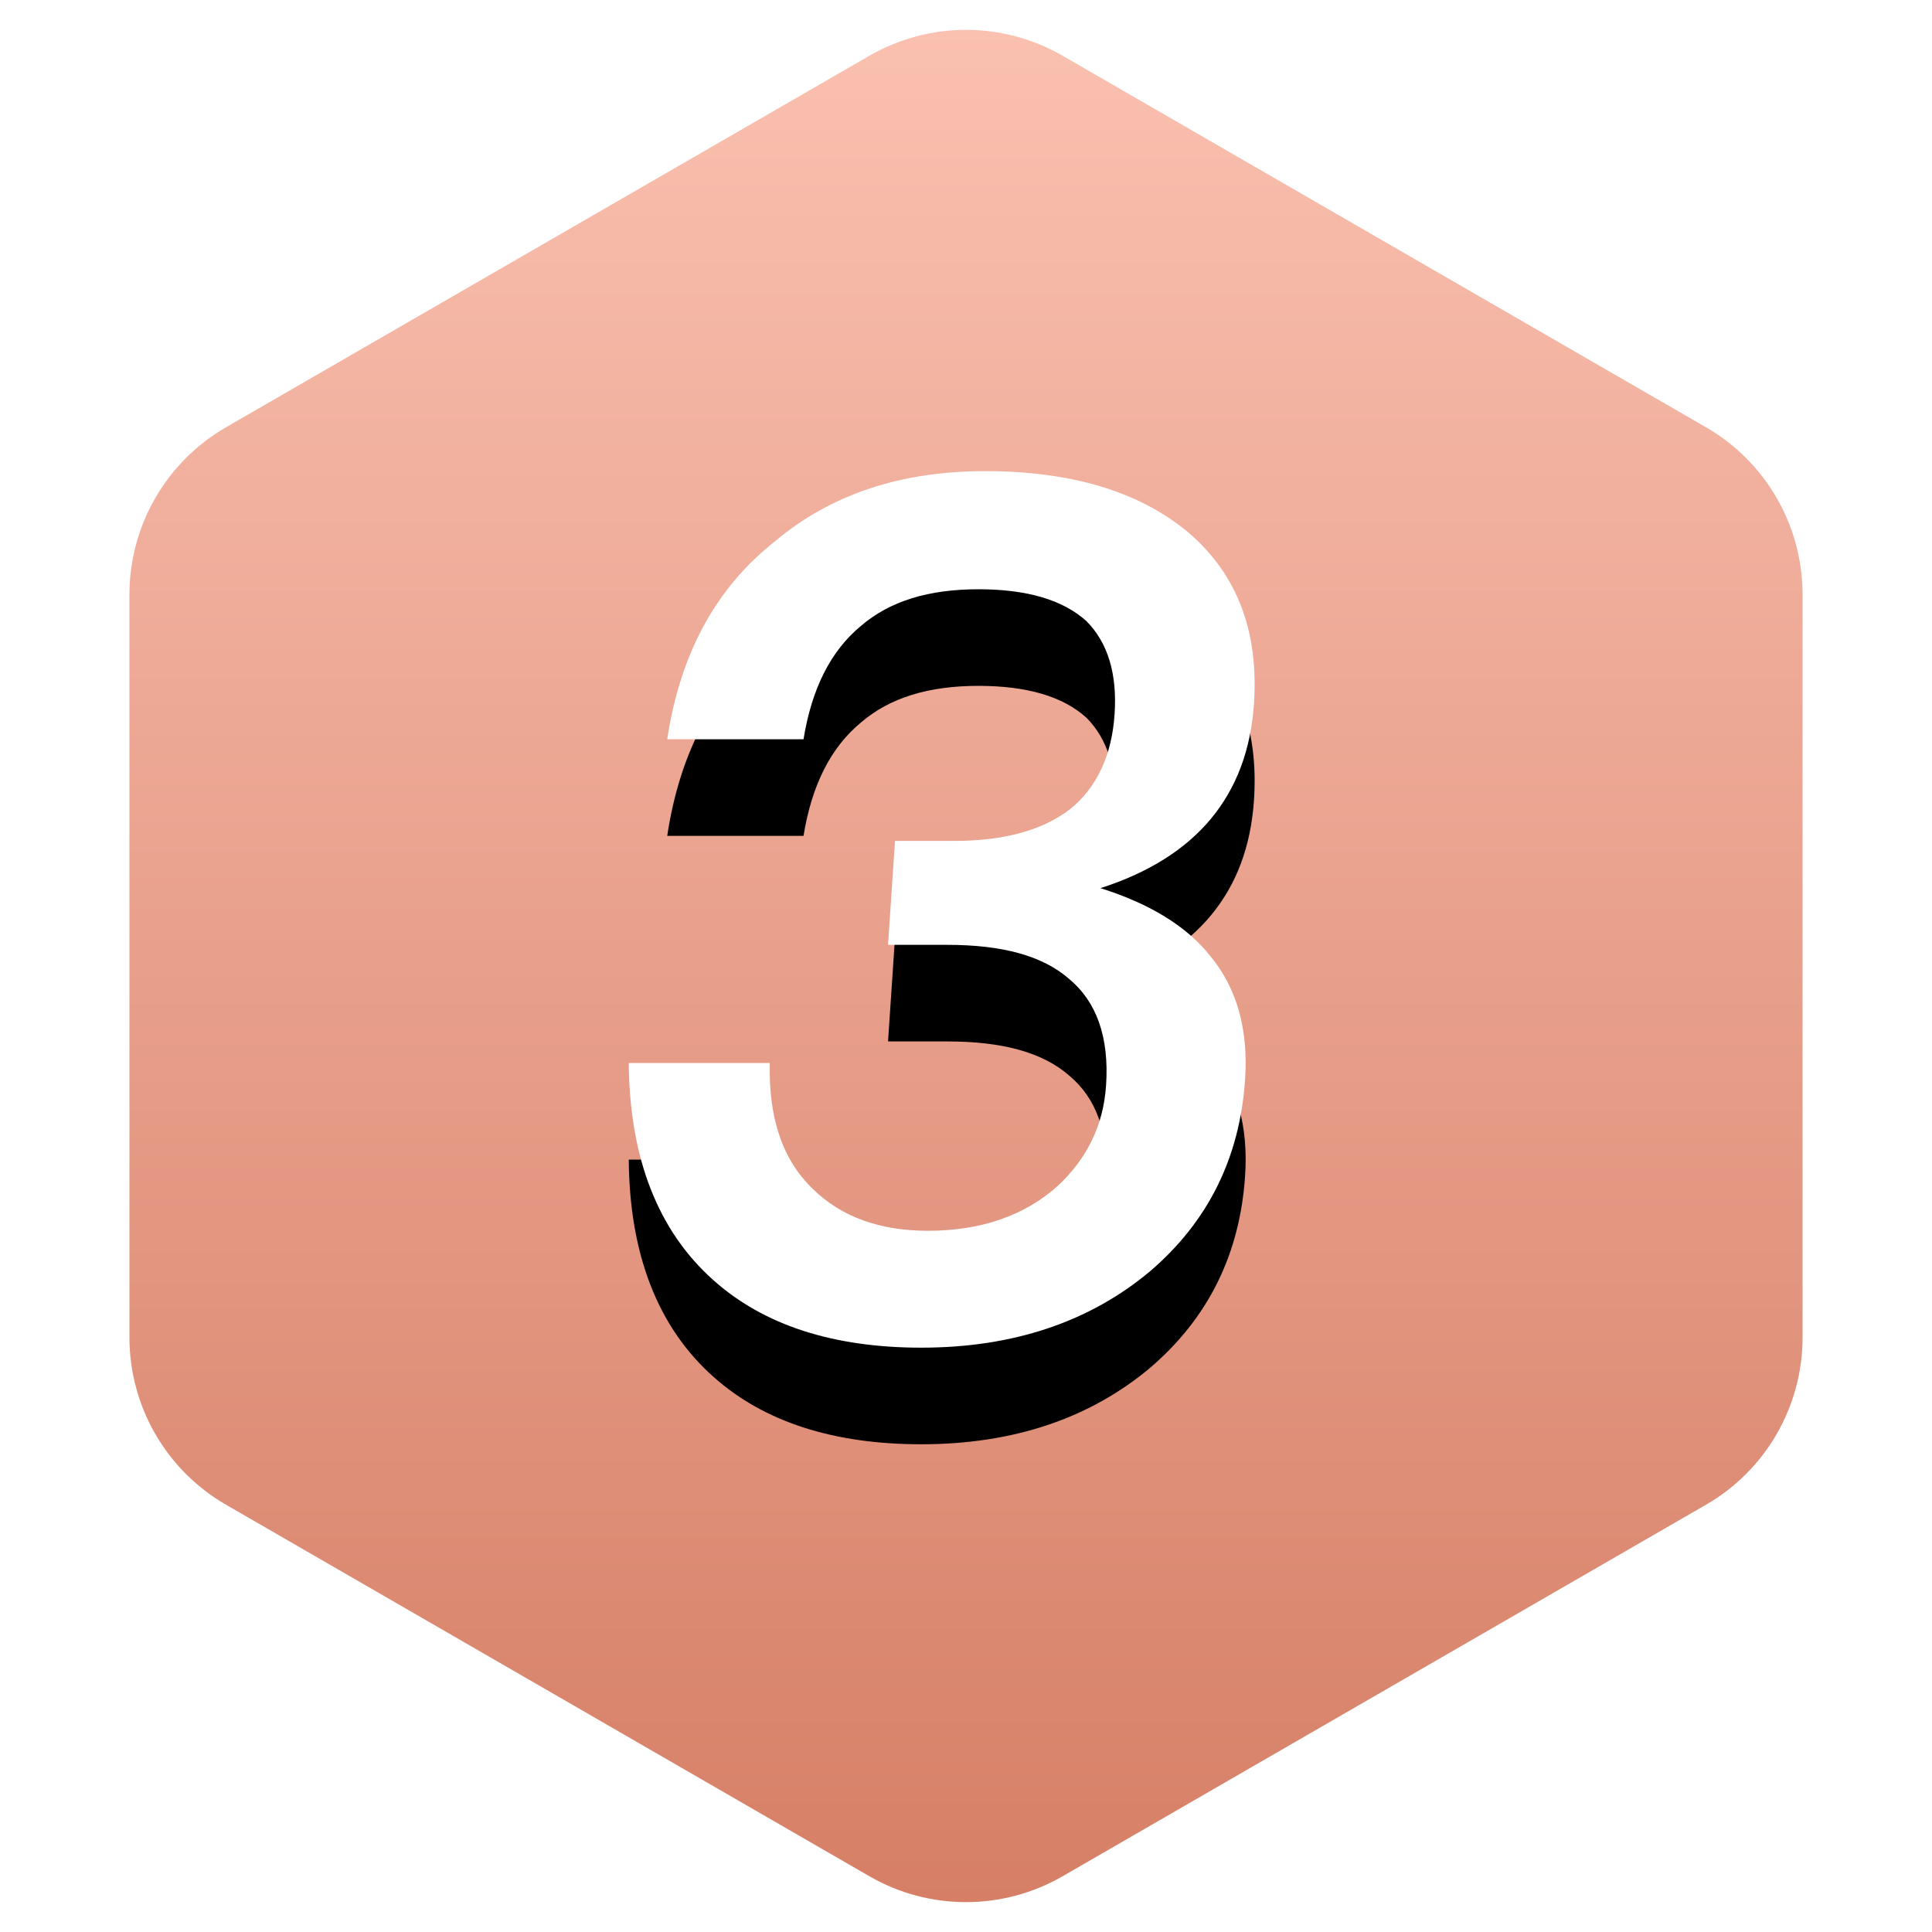
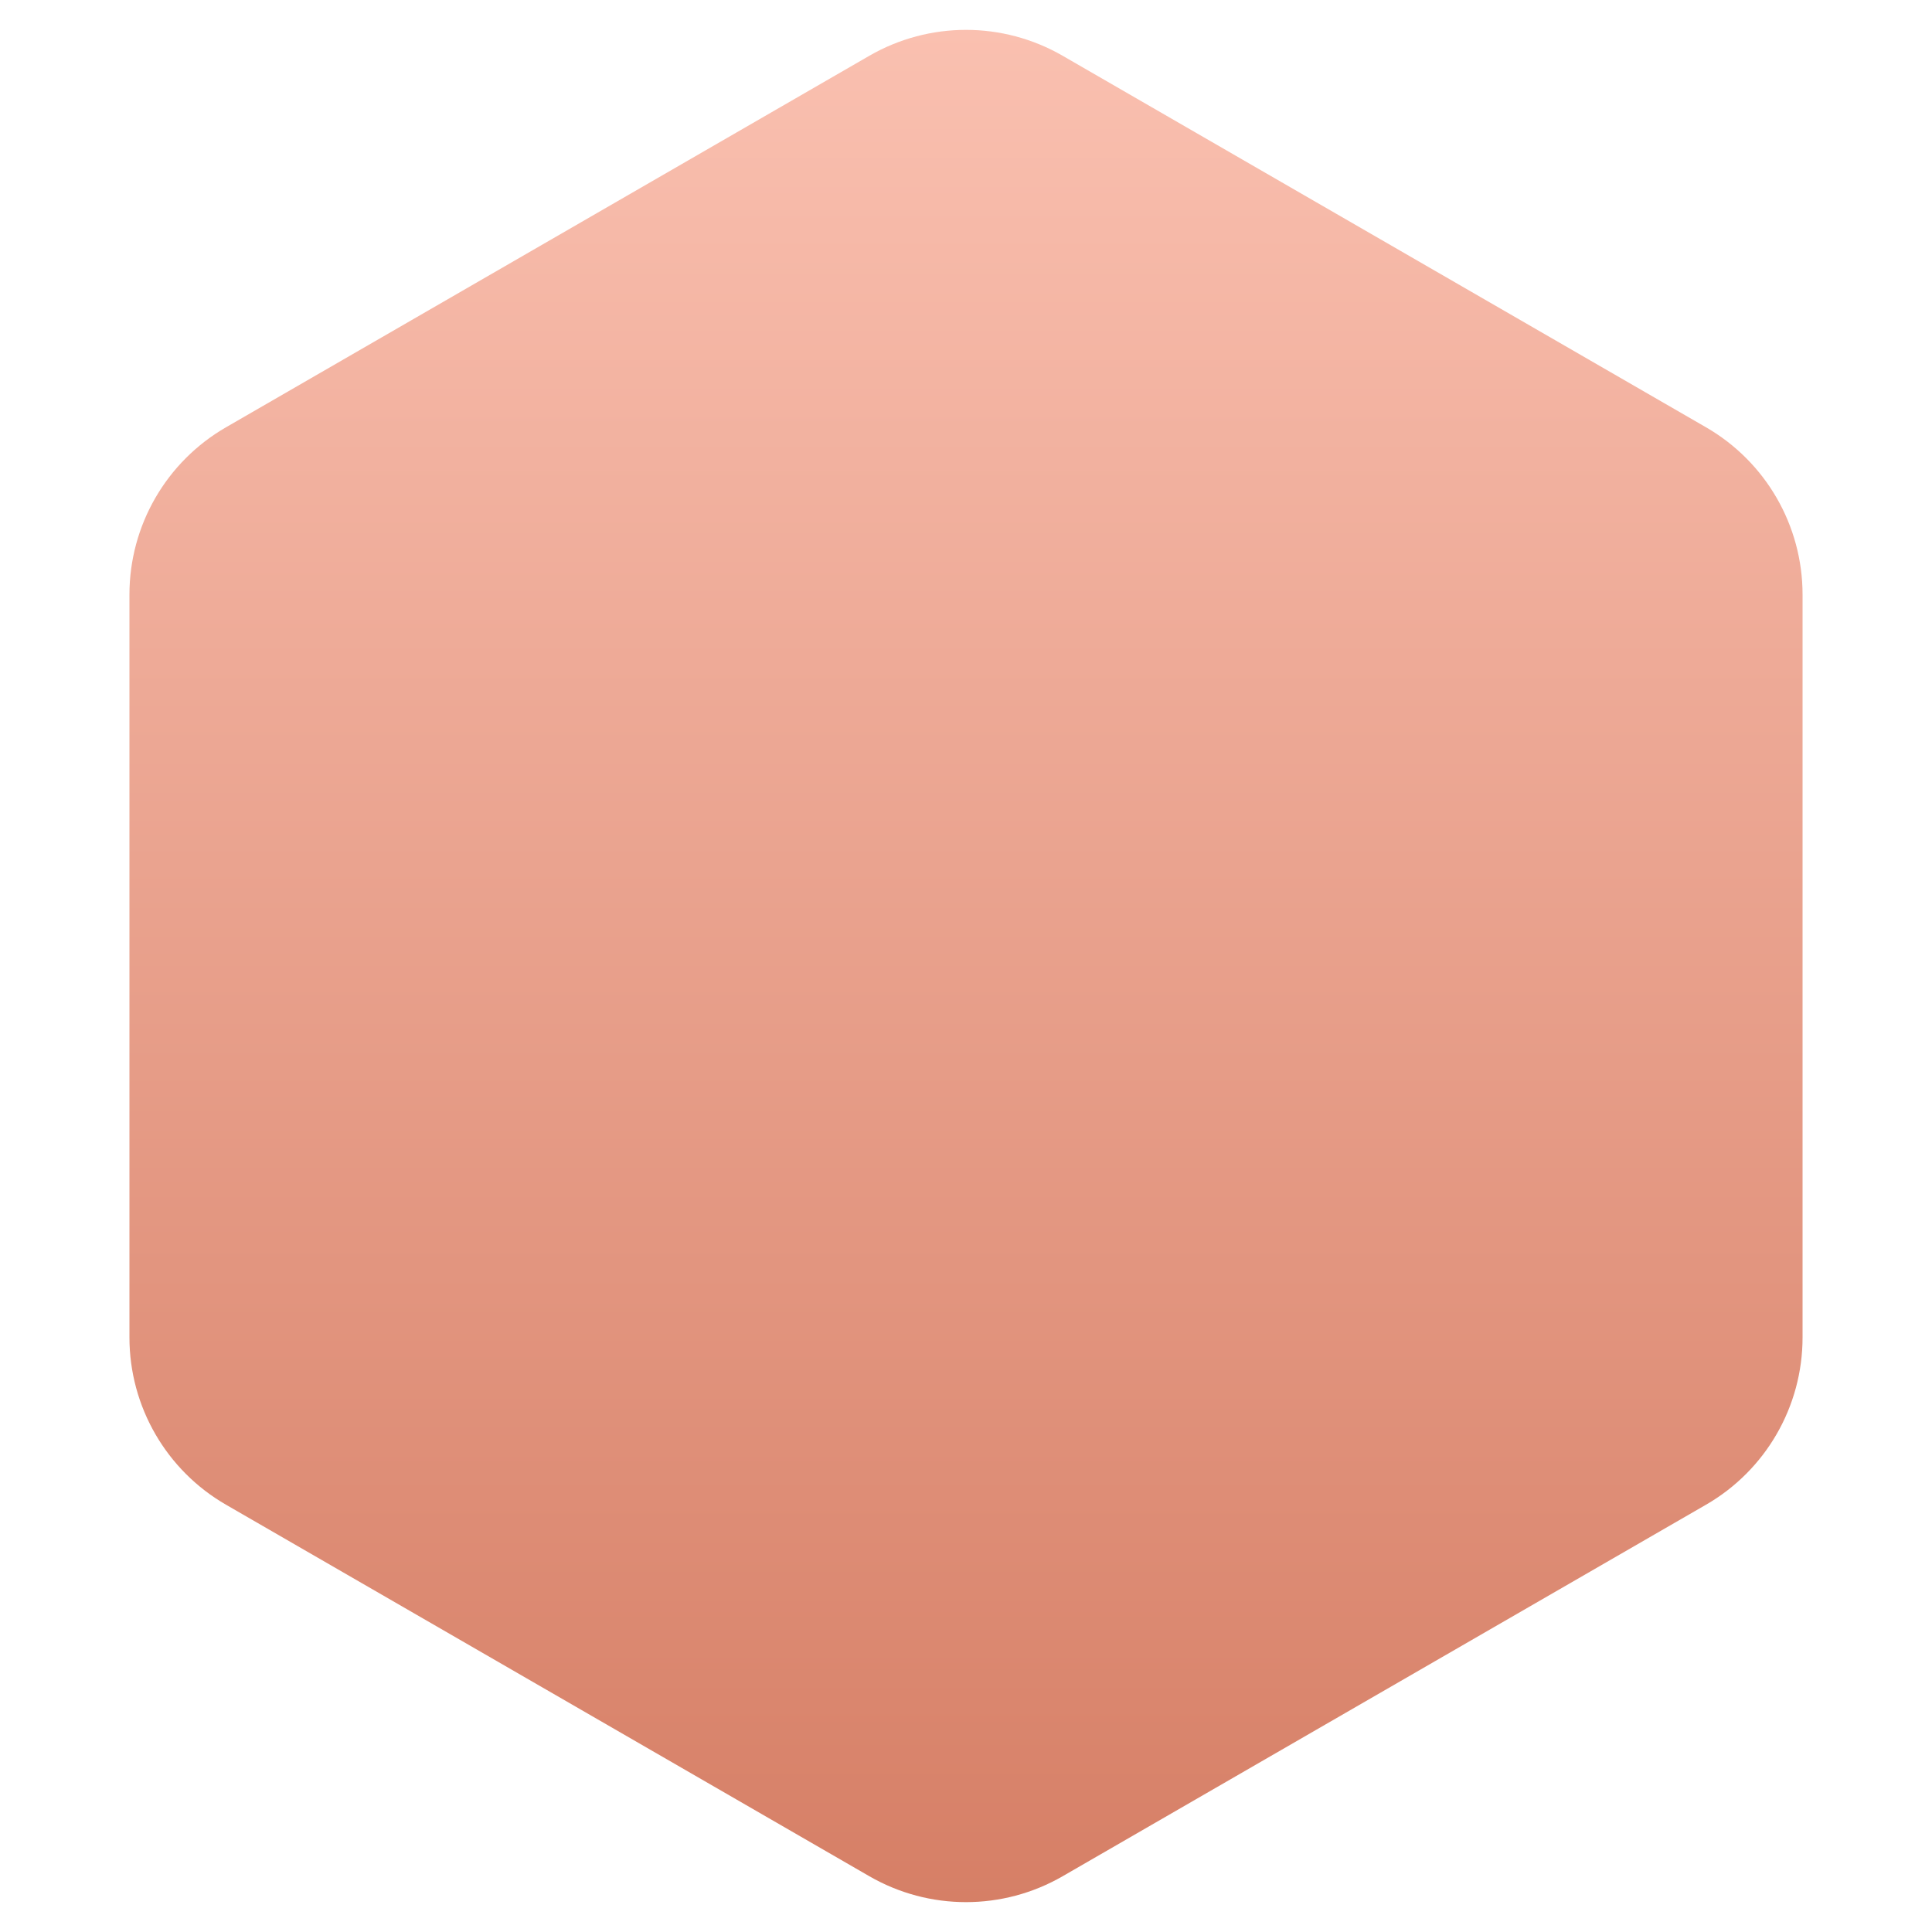
<svg xmlns="http://www.w3.org/2000/svg" xmlns:xlink="http://www.w3.org/1999/xlink" width="20px" height="20px" viewBox="0 0 20 20" version="1.1">
  <title>3</title>
  <defs>
    <linearGradient x1="50%" y1="0%" x2="50%" y2="100%" id="linearGradient-1">
      <stop stop-color="#FAC0B0" offset="0%" />
      <stop stop-color="#D67F66" offset="100%" />
    </linearGradient>
-     <path d="M3.69,0 C2.831,0 2.104,0.232 1.519,0.722 C0.897,1.211 0.531,1.896 0.398,2.776 L1.809,2.776 C1.894,2.25 2.092,1.859 2.404,1.602 C2.703,1.345 3.104,1.223 3.62,1.223 C4.123,1.223 4.495,1.333 4.738,1.553 C4.956,1.773 5.058,2.091 5.029,2.519 C5,2.947 4.842,3.278 4.57,3.498 C4.285,3.718 3.885,3.828 3.37,3.828 L2.756,3.828 L2.684,4.904 L3.297,4.904 C3.861,4.904 4.283,5.014 4.561,5.259 C4.84,5.491 4.975,5.858 4.941,6.359 C4.913,6.775 4.742,7.118 4.441,7.399 C4.102,7.705 3.649,7.864 3.097,7.864 C2.594,7.864 2.199,7.717 1.911,7.436 C1.588,7.13 1.446,6.69 1.46,6.127 L0,6.127 C0.007,7.105 0.3,7.864 0.878,8.377 C1.399,8.842 2.12,9.074 3.027,9.074 C3.984,9.074 4.775,8.805 5.4,8.28 C5.999,7.766 6.326,7.105 6.38,6.298 C6.415,5.785 6.297,5.357 6.025,5.026 C5.776,4.708 5.387,4.476 4.883,4.317 C5.873,3.999 6.407,3.363 6.472,2.409 C6.523,1.651 6.293,1.064 5.794,0.636 C5.283,0.208 4.573,0 3.69,0 Z" id="path-2" />
    <filter x="-7.7%" y="-5.5%" width="115.4%" height="122.0%" filterUnits="objectBoundingBox" id="filter-3">
      <feOffset dx="0" dy="1" in="SourceAlpha" result="shadowOffsetOuter1" />
      <feColorMatrix values="0 0 0 0 0   0 0 0 0 0   0 0 0 0 0  0 0 0 0.5 0" type="matrix" in="shadowOffsetOuter1" />
    </filter>
  </defs>
  <g id="PC端-" stroke="none" stroke-width="1" fill="none" fill-rule="evenodd">
    <g id="资讯一级页" transform="translate(-1187, -1350)">
      <g id="编组-11" transform="translate(1164, 1192)">
        <g id="3" transform="translate(23, 158)">
          <path d="M11,0.577 L17.66,4.423 C18.279,4.78 18.66,5.44 18.66,6.155 L18.66,13.845 C18.66,14.56 18.279,15.22 17.66,15.577 L11,19.423 C10.381,19.78 9.619,19.78 9,19.423 L2.34,15.577 C1.721,15.22 1.34,14.56 1.34,13.845 L1.34,6.155 C1.34,5.44 1.721,4.78 2.34,4.423 L9,0.577 C9.619,0.22 10.381,0.22 11,0.577 Z" id="多边形备份" fill="url(#linearGradient-1)" />
          <g transform="translate(6.509, 4.877)" fill-rule="nonzero" id="路径">
            <g>
              <use fill="black" fill-opacity="1" filter="url(#filter-3)" xlink:href="#path-2" />
              <use fill="#FFFFFF" xlink:href="#path-2" />
            </g>
          </g>
        </g>
      </g>
    </g>
  </g>
</svg>